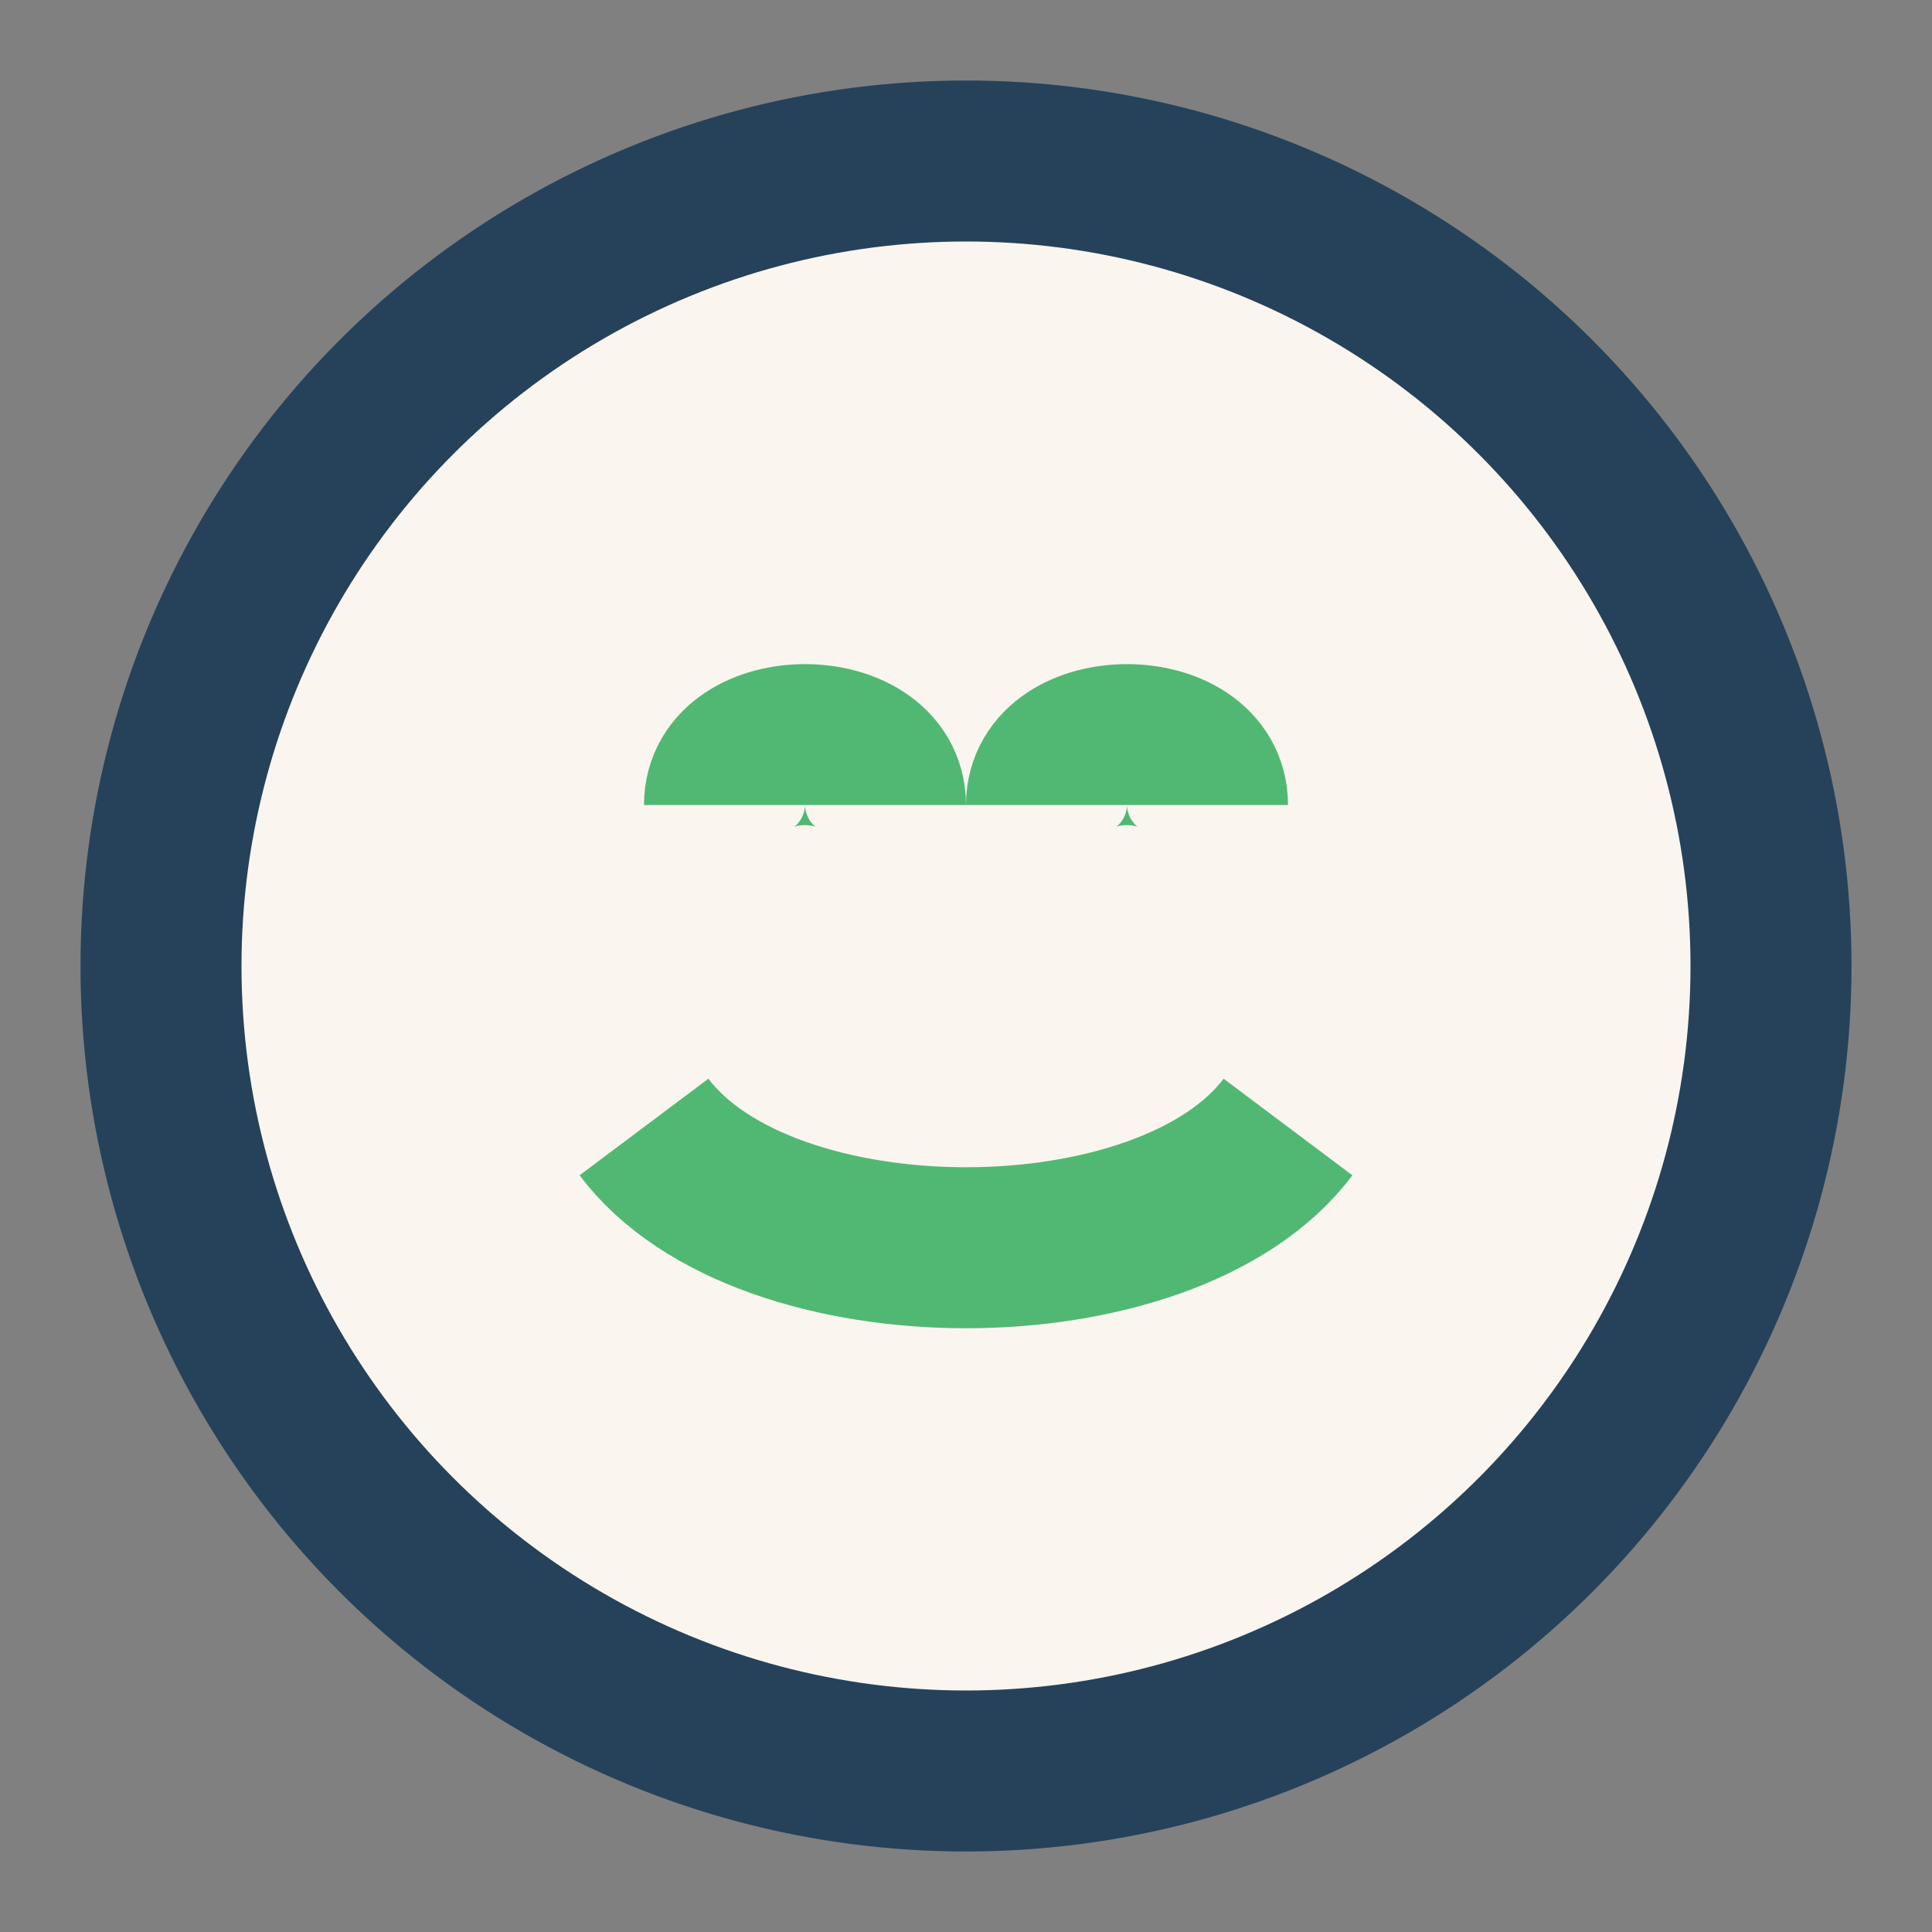
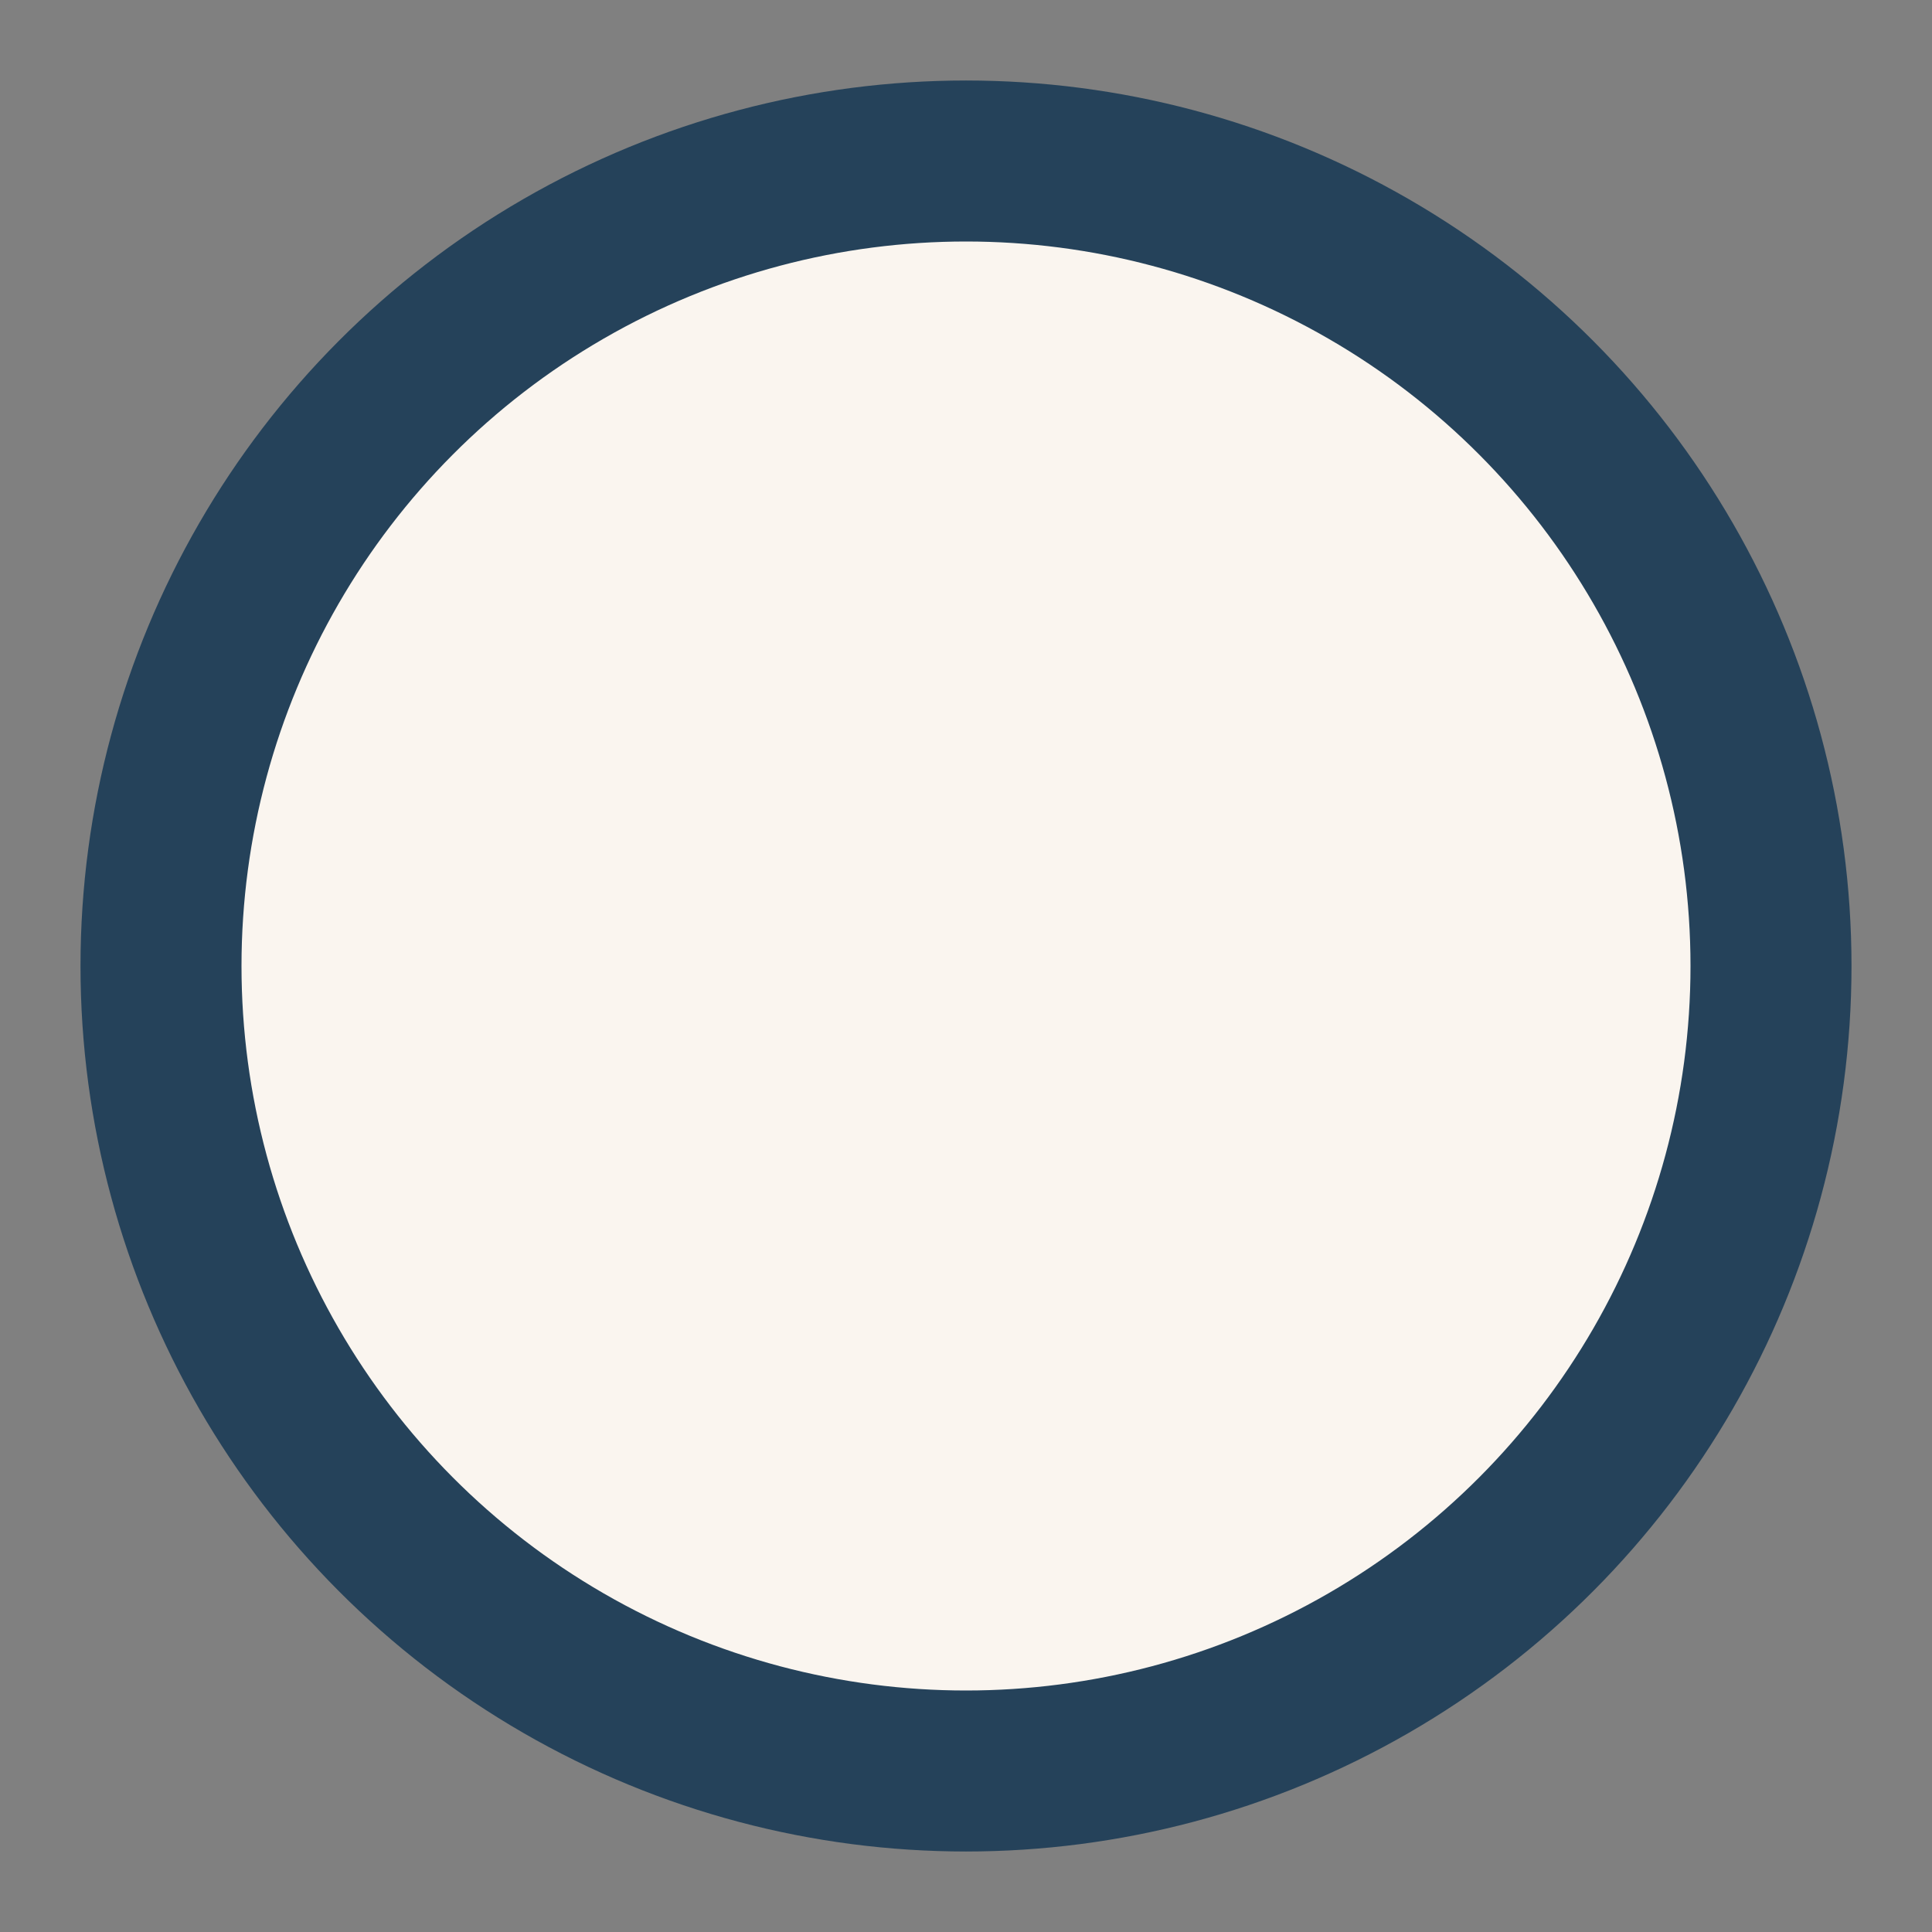
<svg xmlns="http://www.w3.org/2000/svg" viewBox="0 0 24 24" width="24" height="24">
  <rect x="0" y="0" width="24" height="24" fill="#808080" stroke="none" />
  <circle cx="12" cy="12" r="10" fill="#FAF5EF" stroke="#25425A" stroke-width="2" />
-   <path d="M9 10c0-1 2-1 2 0M15 10c0-1-2-1-2 0M8 14c1.5 2 6.5 2 8 0" stroke="#51B873" stroke-width="2" fill="none" />
</svg>